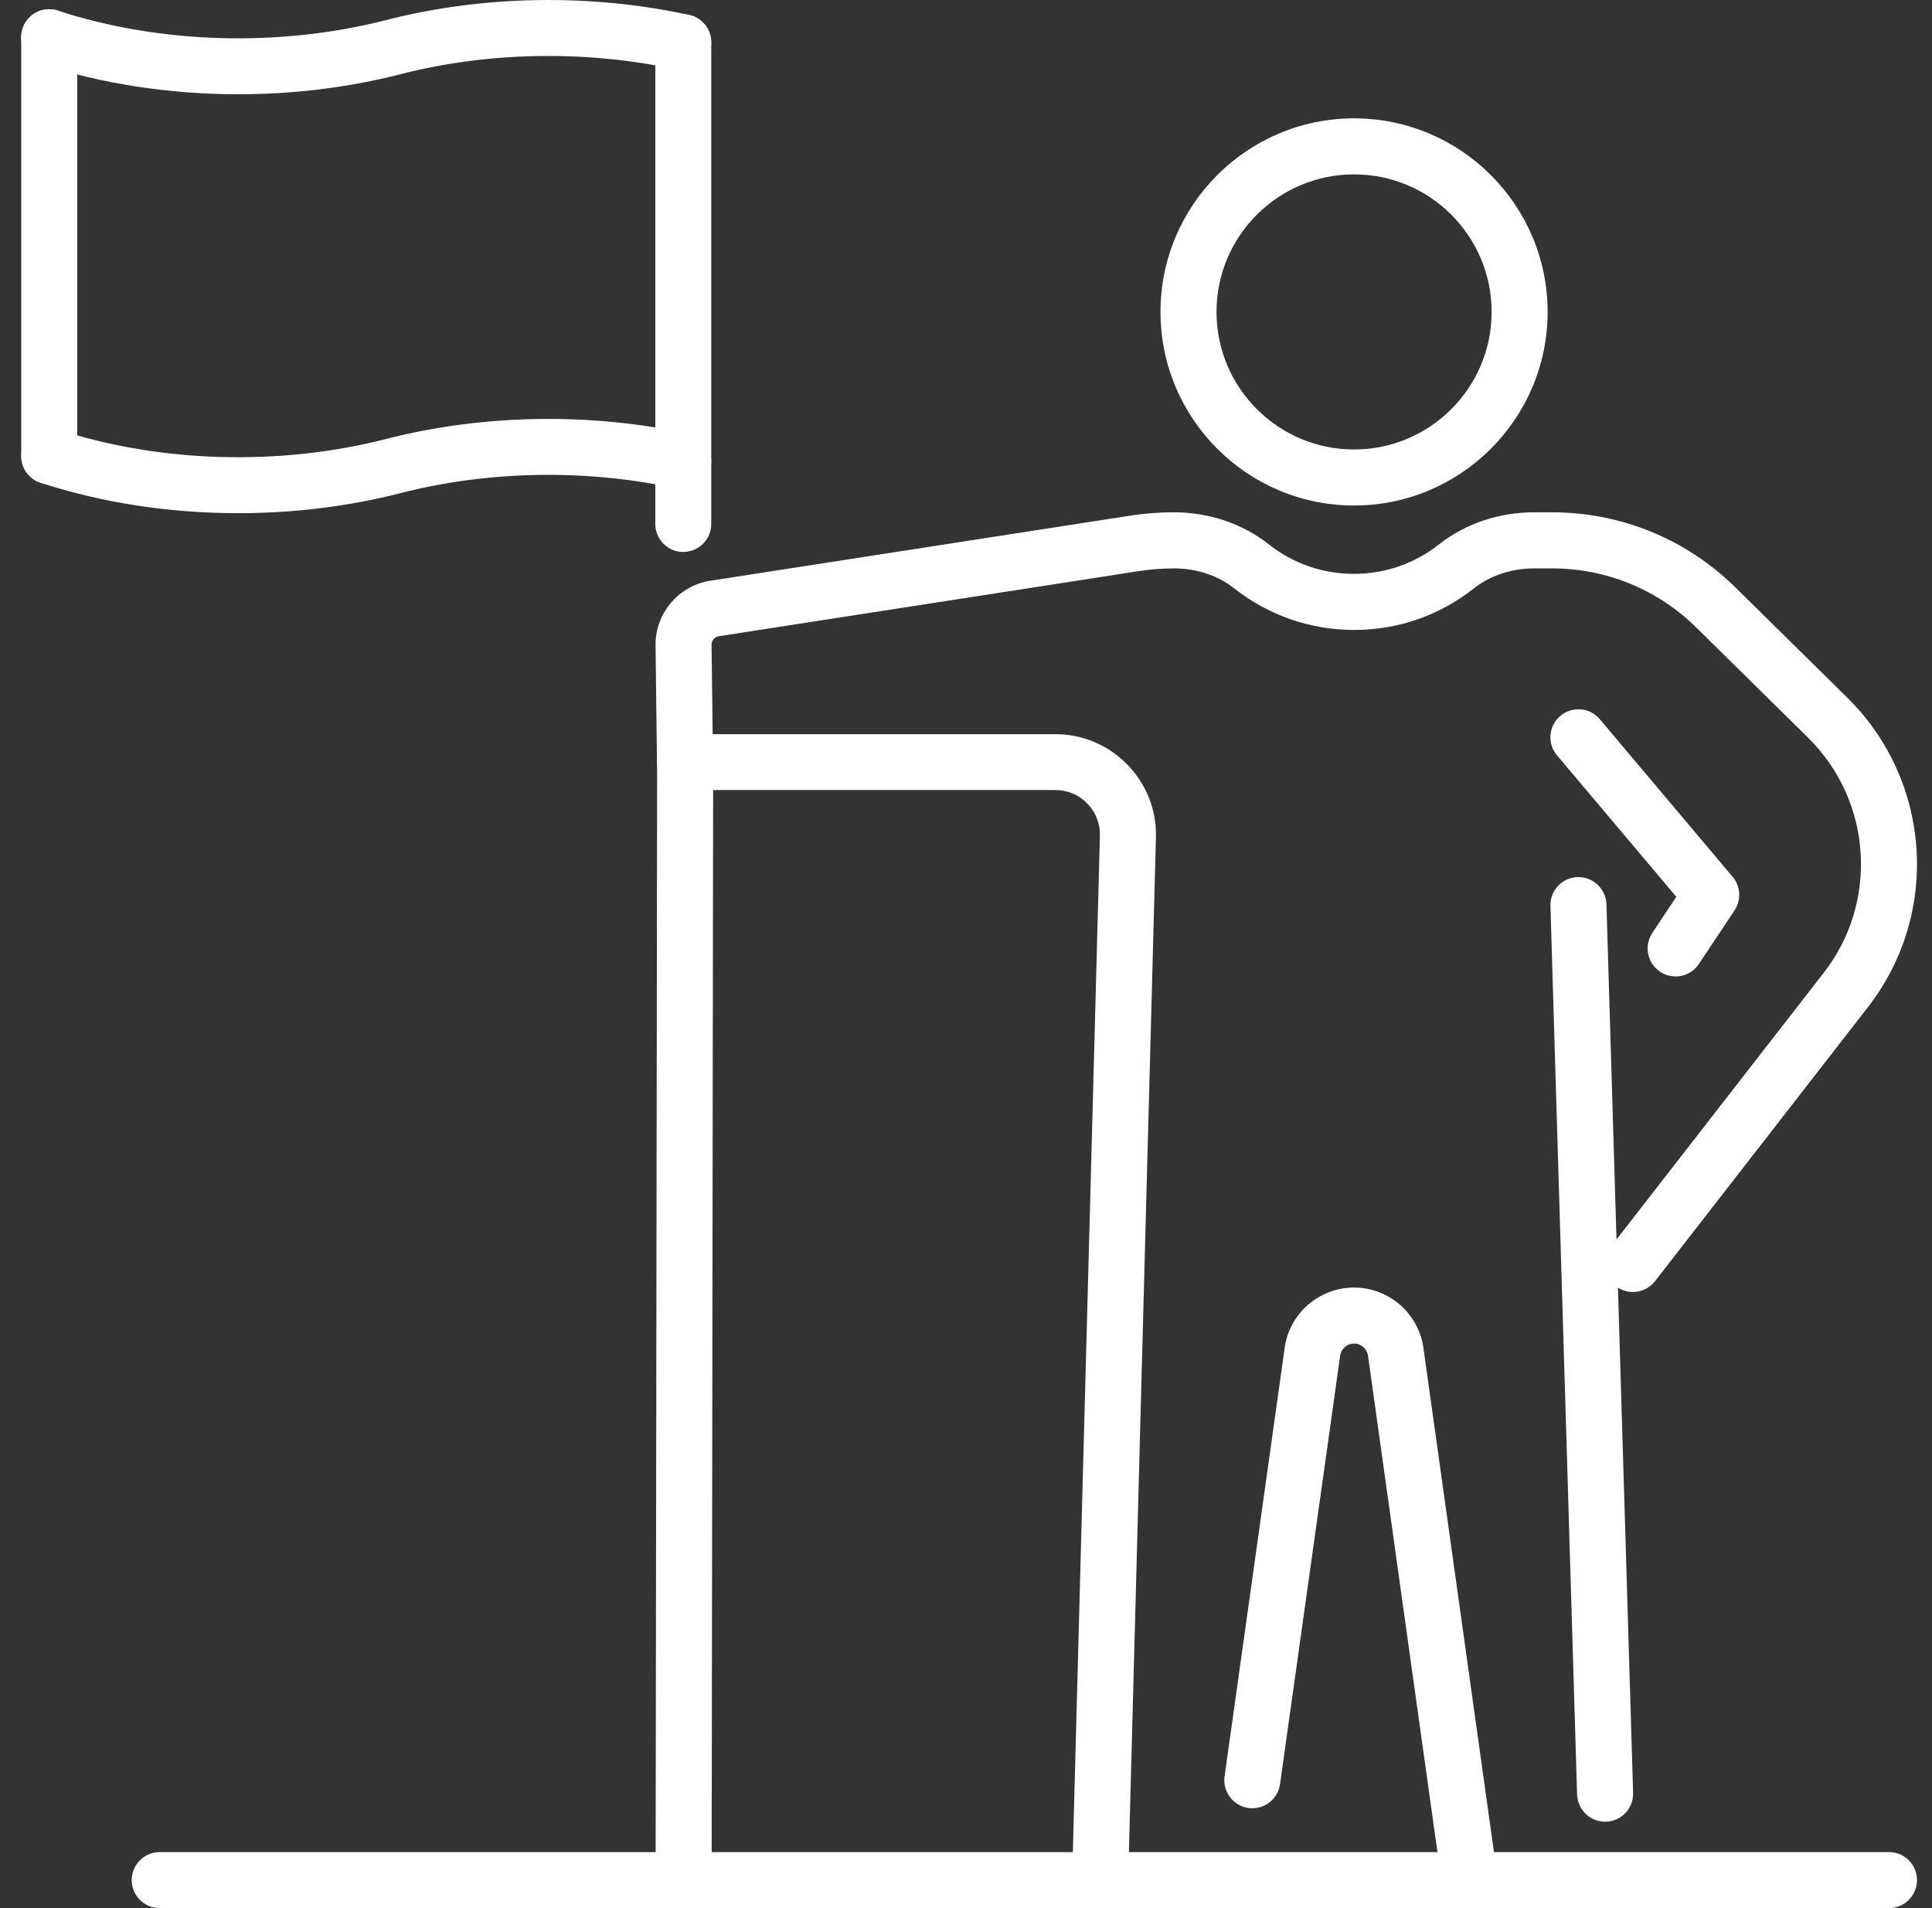
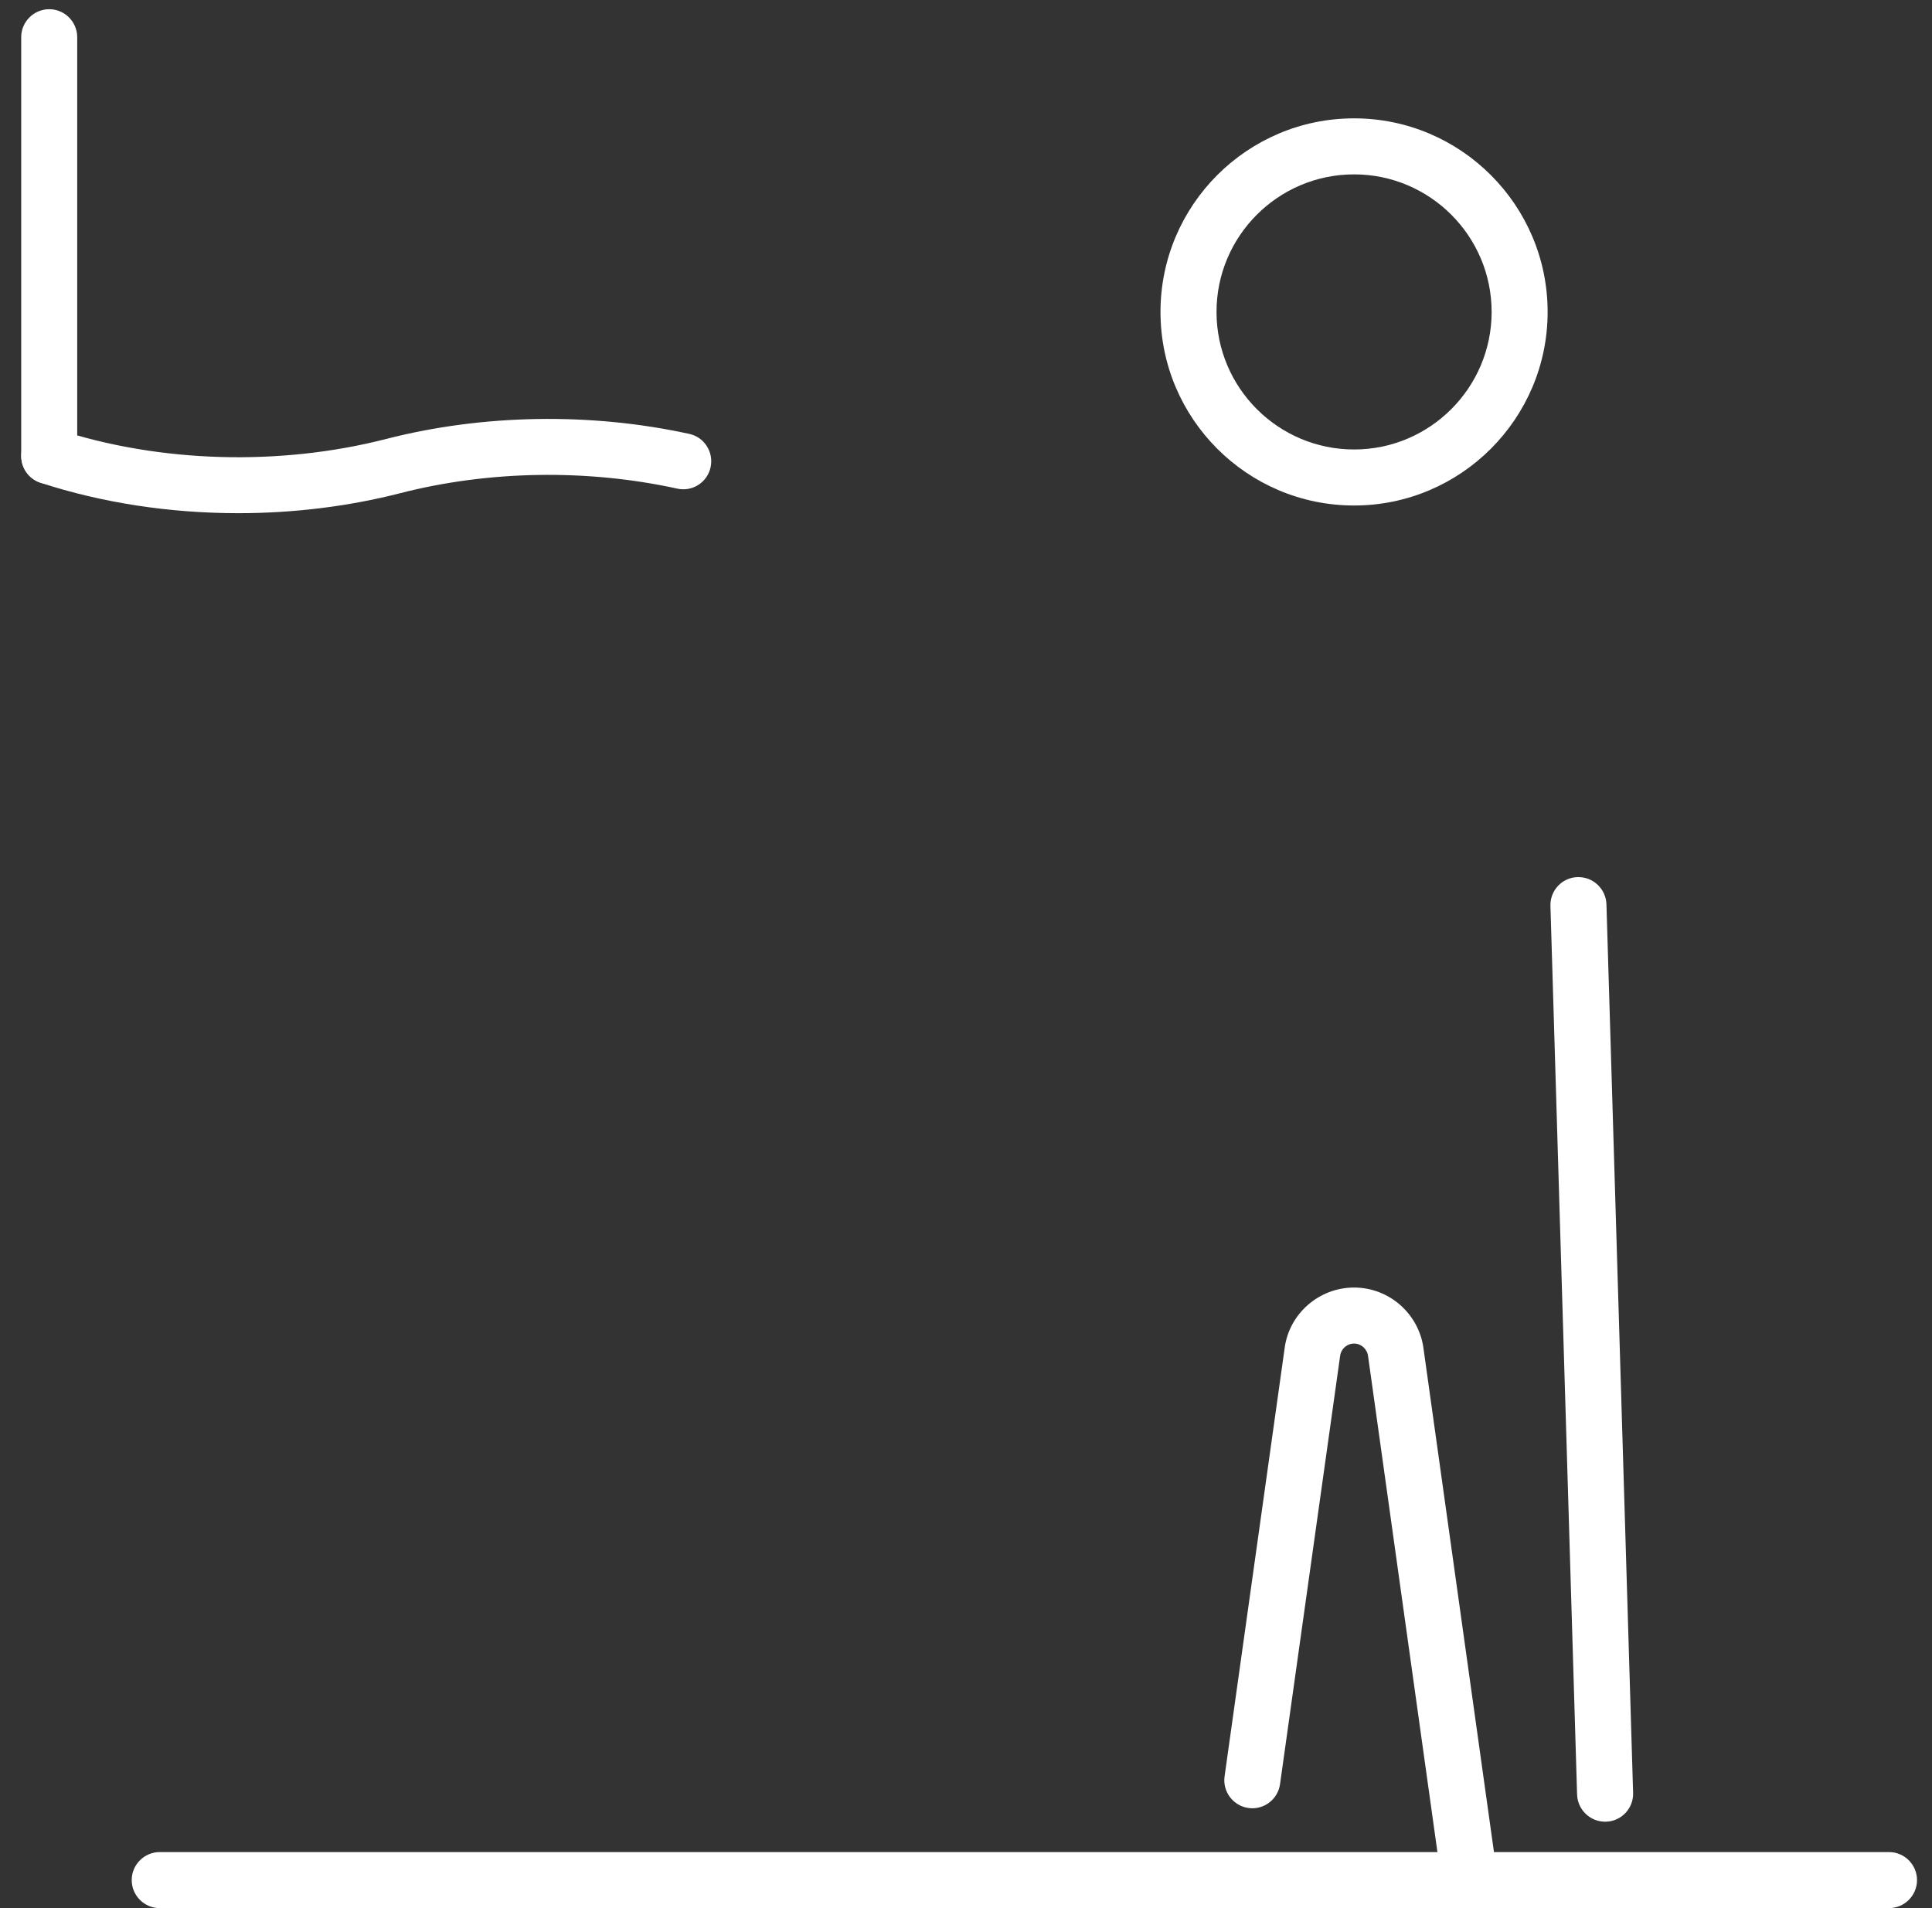
<svg xmlns="http://www.w3.org/2000/svg" width="81" height="80" viewBox="0 0 81 80" fill="none">
  <rect x="0" y="0" width="81" height="80" fill="#333333" stroke="none" />
-   <path d="M46.131 79.846C46.131 79.846 46.111 79.846 46.097 79.846C45.45 79.829 44.937 79.289 44.953 78.641L46.114 35.04C46.128 34.533 45.94 34.05 45.584 33.688C45.229 33.322 44.755 33.124 44.246 33.124H28.719C28.075 33.124 27.551 32.607 27.544 31.963L27.484 27.055C27.467 25.72 28.45 24.555 29.769 24.351L47.359 21.623C47.966 21.526 48.594 21.479 49.218 21.479C50.687 21.479 52.1 21.955 53.193 22.821C54.22 23.633 55.455 24.059 56.766 24.059C58.078 24.059 59.309 23.629 60.336 22.821C61.433 21.955 62.846 21.479 64.315 21.479H65.06C67.969 21.479 70.707 22.603 72.776 24.646L77.457 29.259C80.986 32.742 81.355 38.318 78.312 42.229L69.388 53.714C68.989 54.227 68.254 54.318 67.741 53.922C67.227 53.522 67.137 52.784 67.533 52.274L76.457 40.79C78.772 37.818 78.49 33.58 75.809 30.933L71.129 26.32C69.502 24.713 67.348 23.831 65.063 23.831H64.319C63.376 23.831 62.48 24.129 61.796 24.666C60.353 25.807 58.615 26.411 56.77 26.411C54.925 26.411 53.166 25.79 51.741 24.666C51.06 24.126 50.164 23.831 49.221 23.831C48.721 23.831 48.218 23.871 47.725 23.948L30.131 26.676C29.96 26.703 29.832 26.853 29.832 27.031L29.879 30.782H44.246C45.393 30.782 46.463 31.235 47.265 32.057C48.067 32.879 48.493 33.963 48.463 35.11L47.302 78.712C47.285 79.349 46.762 79.856 46.128 79.856L46.131 79.846Z" fill="white" />
  <path d="M61.591 79.846C61.014 79.846 60.511 79.42 60.43 78.832L57.357 56.857C57.317 56.552 57.065 56.331 56.77 56.331C56.474 56.331 56.223 56.552 56.186 56.844L53.666 74.803C53.576 75.444 52.982 75.894 52.341 75.803C51.7 75.712 51.251 75.118 51.341 74.478L53.858 56.532C54.042 55.082 55.297 53.982 56.77 53.982C58.243 53.982 59.494 55.086 59.682 56.545L62.755 78.507C62.846 79.148 62.396 79.742 61.755 79.832C61.702 79.839 61.645 79.842 61.591 79.842V79.846Z" fill="white" />
  <path d="M67.294 76.377C66.664 76.377 66.14 75.873 66.12 75.236L65.003 37.982C64.983 37.334 65.493 36.791 66.14 36.774C66.154 36.774 66.164 36.774 66.177 36.774C66.808 36.774 67.331 37.277 67.351 37.915L68.469 75.169C68.489 75.816 67.979 76.36 67.331 76.377C67.318 76.377 67.308 76.377 67.294 76.377Z" fill="white" />
-   <path d="M70.25 40.938C70.025 40.938 69.801 40.874 69.603 40.743C69.062 40.384 68.915 39.656 69.274 39.116L70.28 37.599L65.278 31.668C64.859 31.171 64.922 30.43 65.419 30.014C65.915 29.595 66.657 29.658 67.073 30.155L72.642 36.761C72.978 37.16 73.011 37.734 72.723 38.166L71.226 40.418C71.002 40.757 70.626 40.941 70.247 40.941L70.25 40.938Z" fill="white" />
  <path d="M2.063 20.298C1.416 20.298 0.889 19.774 0.889 19.123V1.56C0.889 0.913 1.416 0.386 2.063 0.386C2.711 0.386 3.237 0.913 3.237 1.56V19.123C3.237 19.771 2.714 20.298 2.063 20.298Z" fill="white" />
-   <path d="M28.662 79.846C28.014 79.846 27.487 79.319 27.487 78.671L27.551 31.946C27.551 31.299 28.078 30.772 28.725 30.772C29.373 30.772 29.9 31.299 29.9 31.946L29.836 78.671C29.836 79.319 29.309 79.846 28.662 79.846Z" fill="white" />
-   <path d="M28.648 23.143C28.001 23.143 27.474 22.616 27.474 21.969V1.775C27.471 1.127 27.997 0.601 28.645 0.601C29.292 0.601 29.819 1.127 29.819 1.775V21.965C29.822 22.613 29.296 23.14 28.648 23.14V23.143Z" fill="white" />
-   <path d="M9.991 3.952C7.139 3.952 4.298 3.526 1.701 2.677C1.083 2.476 0.745 1.815 0.946 1.198C1.147 0.58 1.811 0.245 2.429 0.446C6.71 1.842 11.729 1.986 16.198 0.839C20.254 -0.201 24.763 -0.275 28.896 0.627C29.53 0.765 29.93 1.392 29.792 2.026C29.655 2.661 29.031 3.06 28.393 2.922C24.612 2.094 20.489 2.161 16.782 3.113C14.597 3.674 12.293 3.952 9.991 3.952Z" fill="white" />
  <path d="M9.991 21.516C7.139 21.516 4.298 21.09 1.701 20.241C1.083 20.04 0.748 19.375 0.949 18.761C1.151 18.147 1.815 17.808 2.429 18.01C6.713 19.405 11.729 19.55 16.198 18.402C20.254 17.362 24.763 17.288 28.896 18.191C29.53 18.328 29.93 18.956 29.792 19.59C29.655 20.224 29.031 20.627 28.393 20.486C24.612 19.657 20.489 19.724 16.782 20.677C14.597 21.237 12.293 21.516 9.991 21.516Z" fill="white" />
  <path d="M56.77 21.194C52.294 21.194 48.654 17.553 48.654 13.078C48.654 8.602 52.294 4.962 56.77 4.962C61.245 4.962 64.885 8.602 64.885 13.078C64.885 17.553 61.245 21.194 56.77 21.194ZM56.77 7.311C53.589 7.311 51.003 9.897 51.003 13.078C51.003 16.258 53.589 18.845 56.77 18.845C59.95 18.845 62.537 16.258 62.537 13.078C62.537 9.897 59.95 7.311 56.77 7.311Z" fill="white" />
  <path d="M79.198 80H6.696C6.049 80 5.522 79.473 5.522 78.826C5.522 78.178 6.049 77.651 6.696 77.651H79.198C79.845 77.651 80.372 78.178 80.372 78.826C80.372 79.473 79.845 80 79.198 80Z" fill="white" />
</svg>